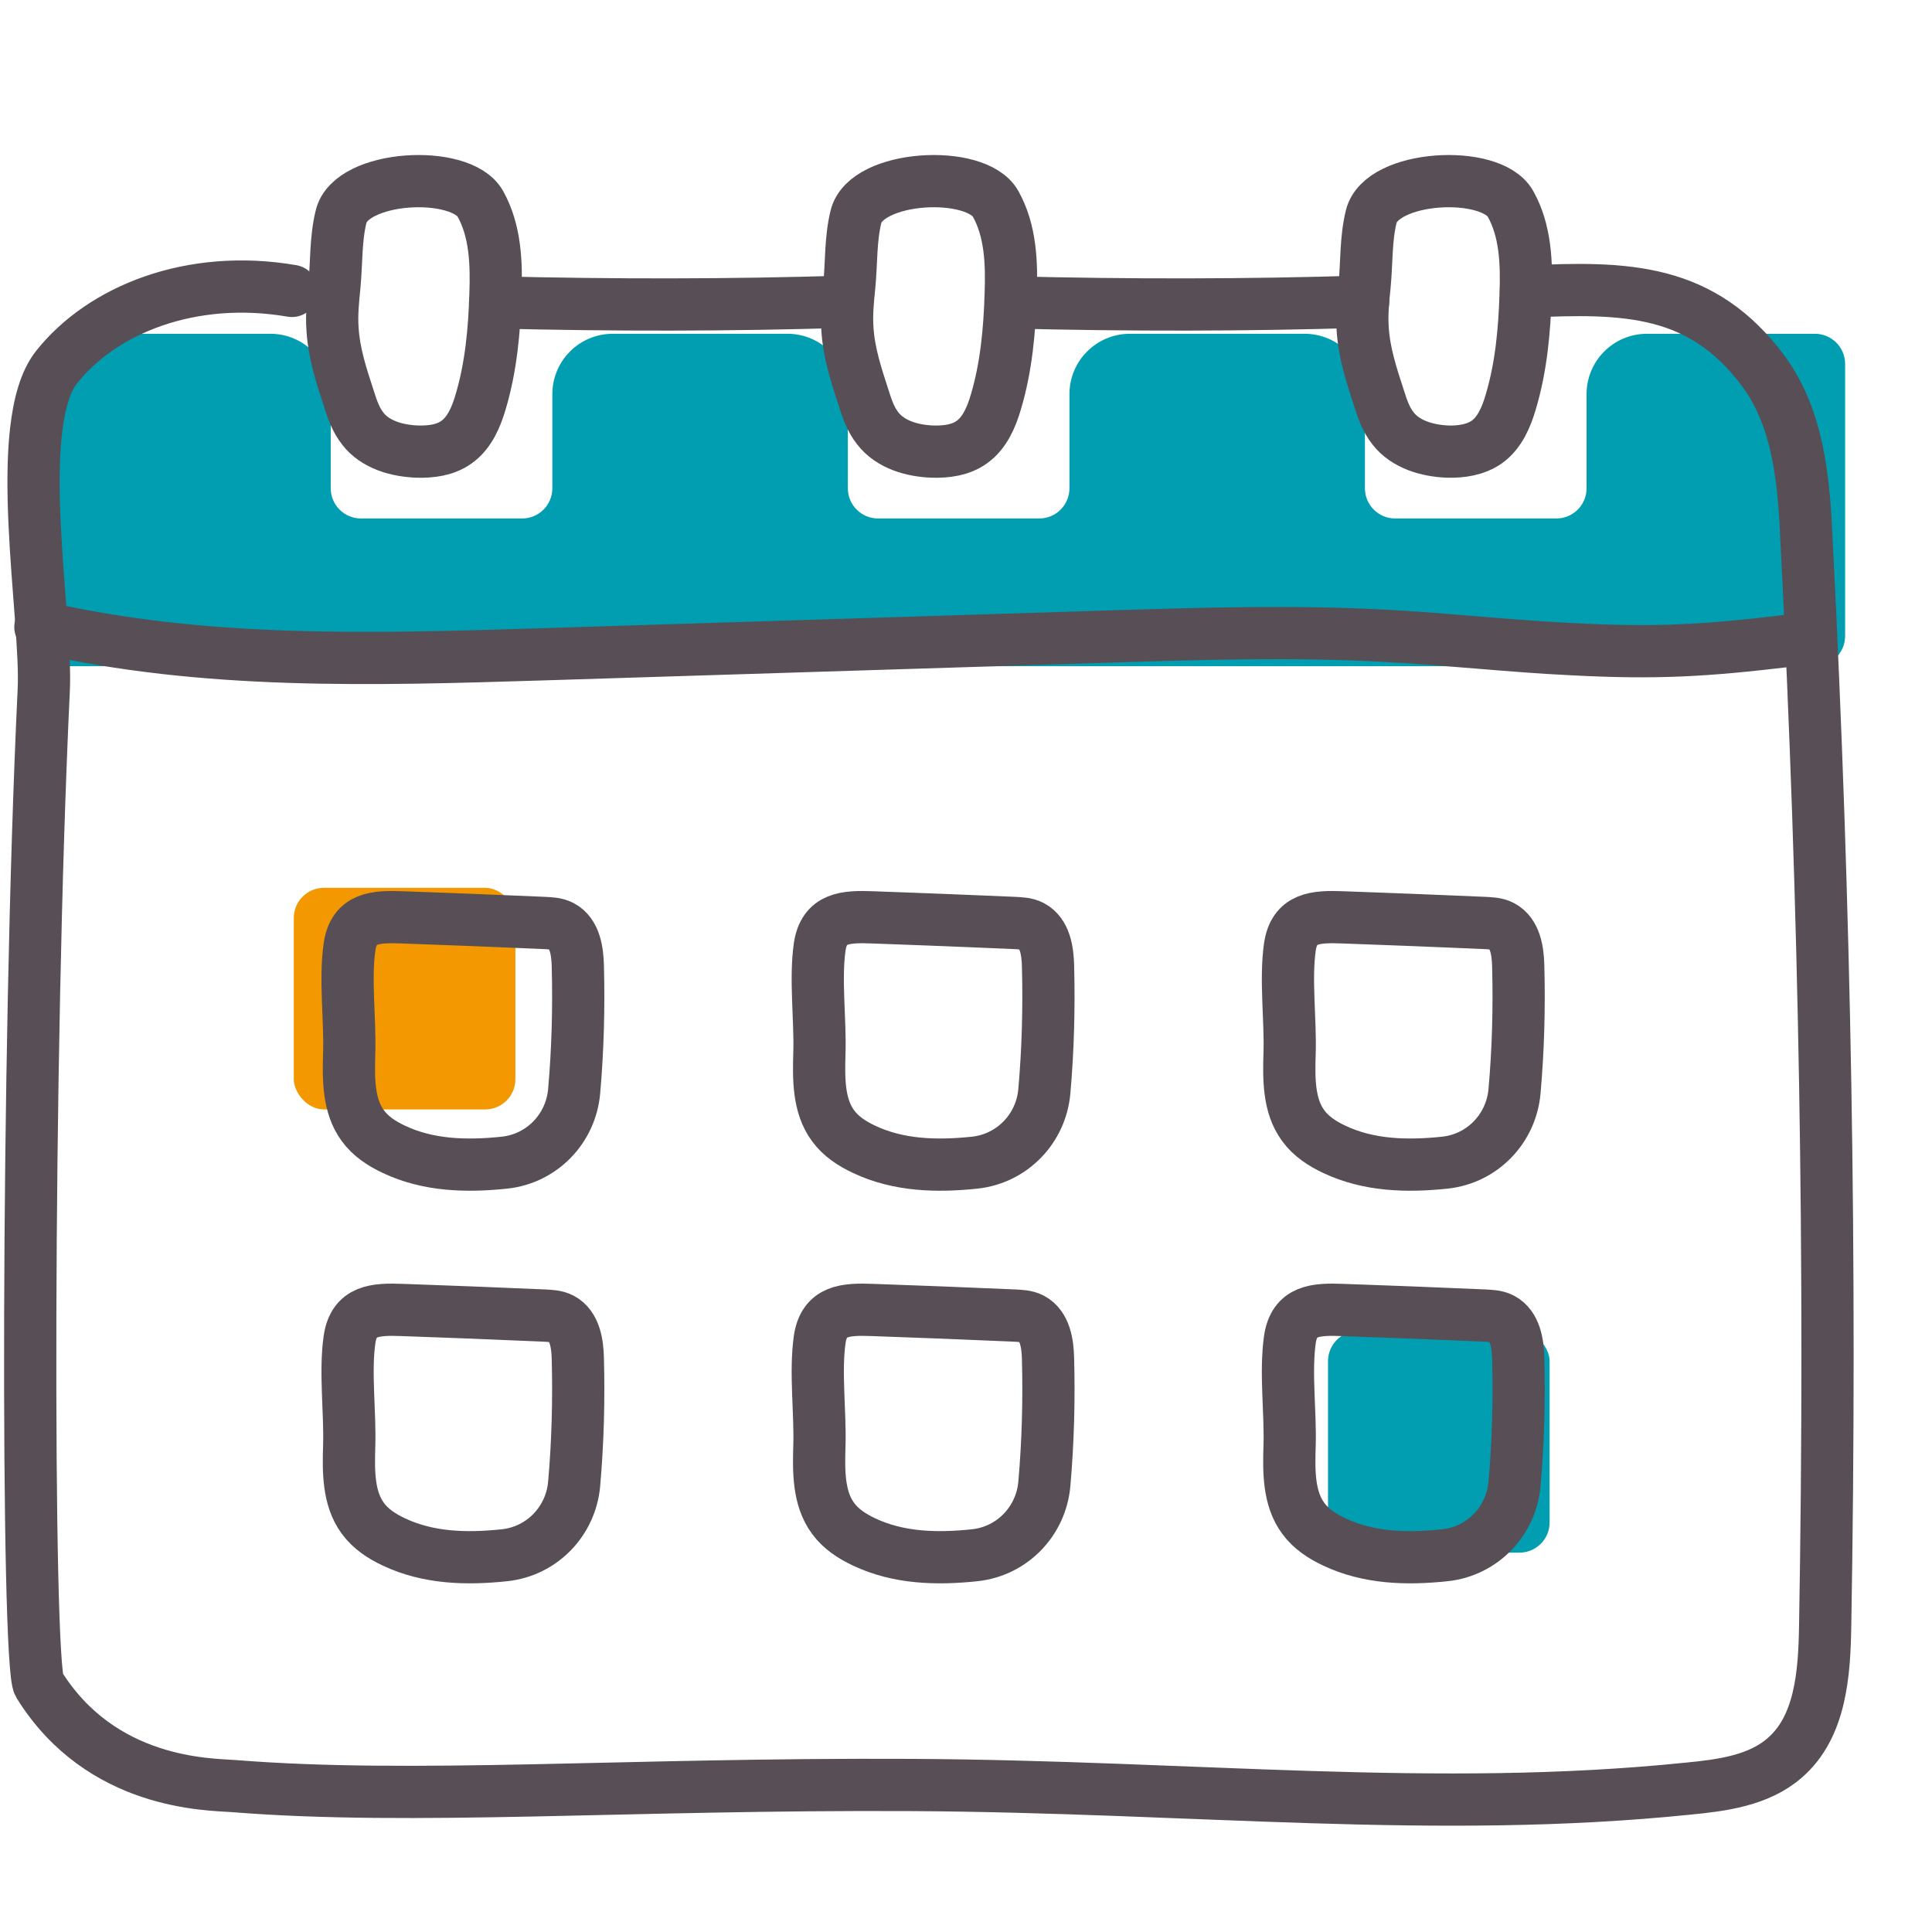
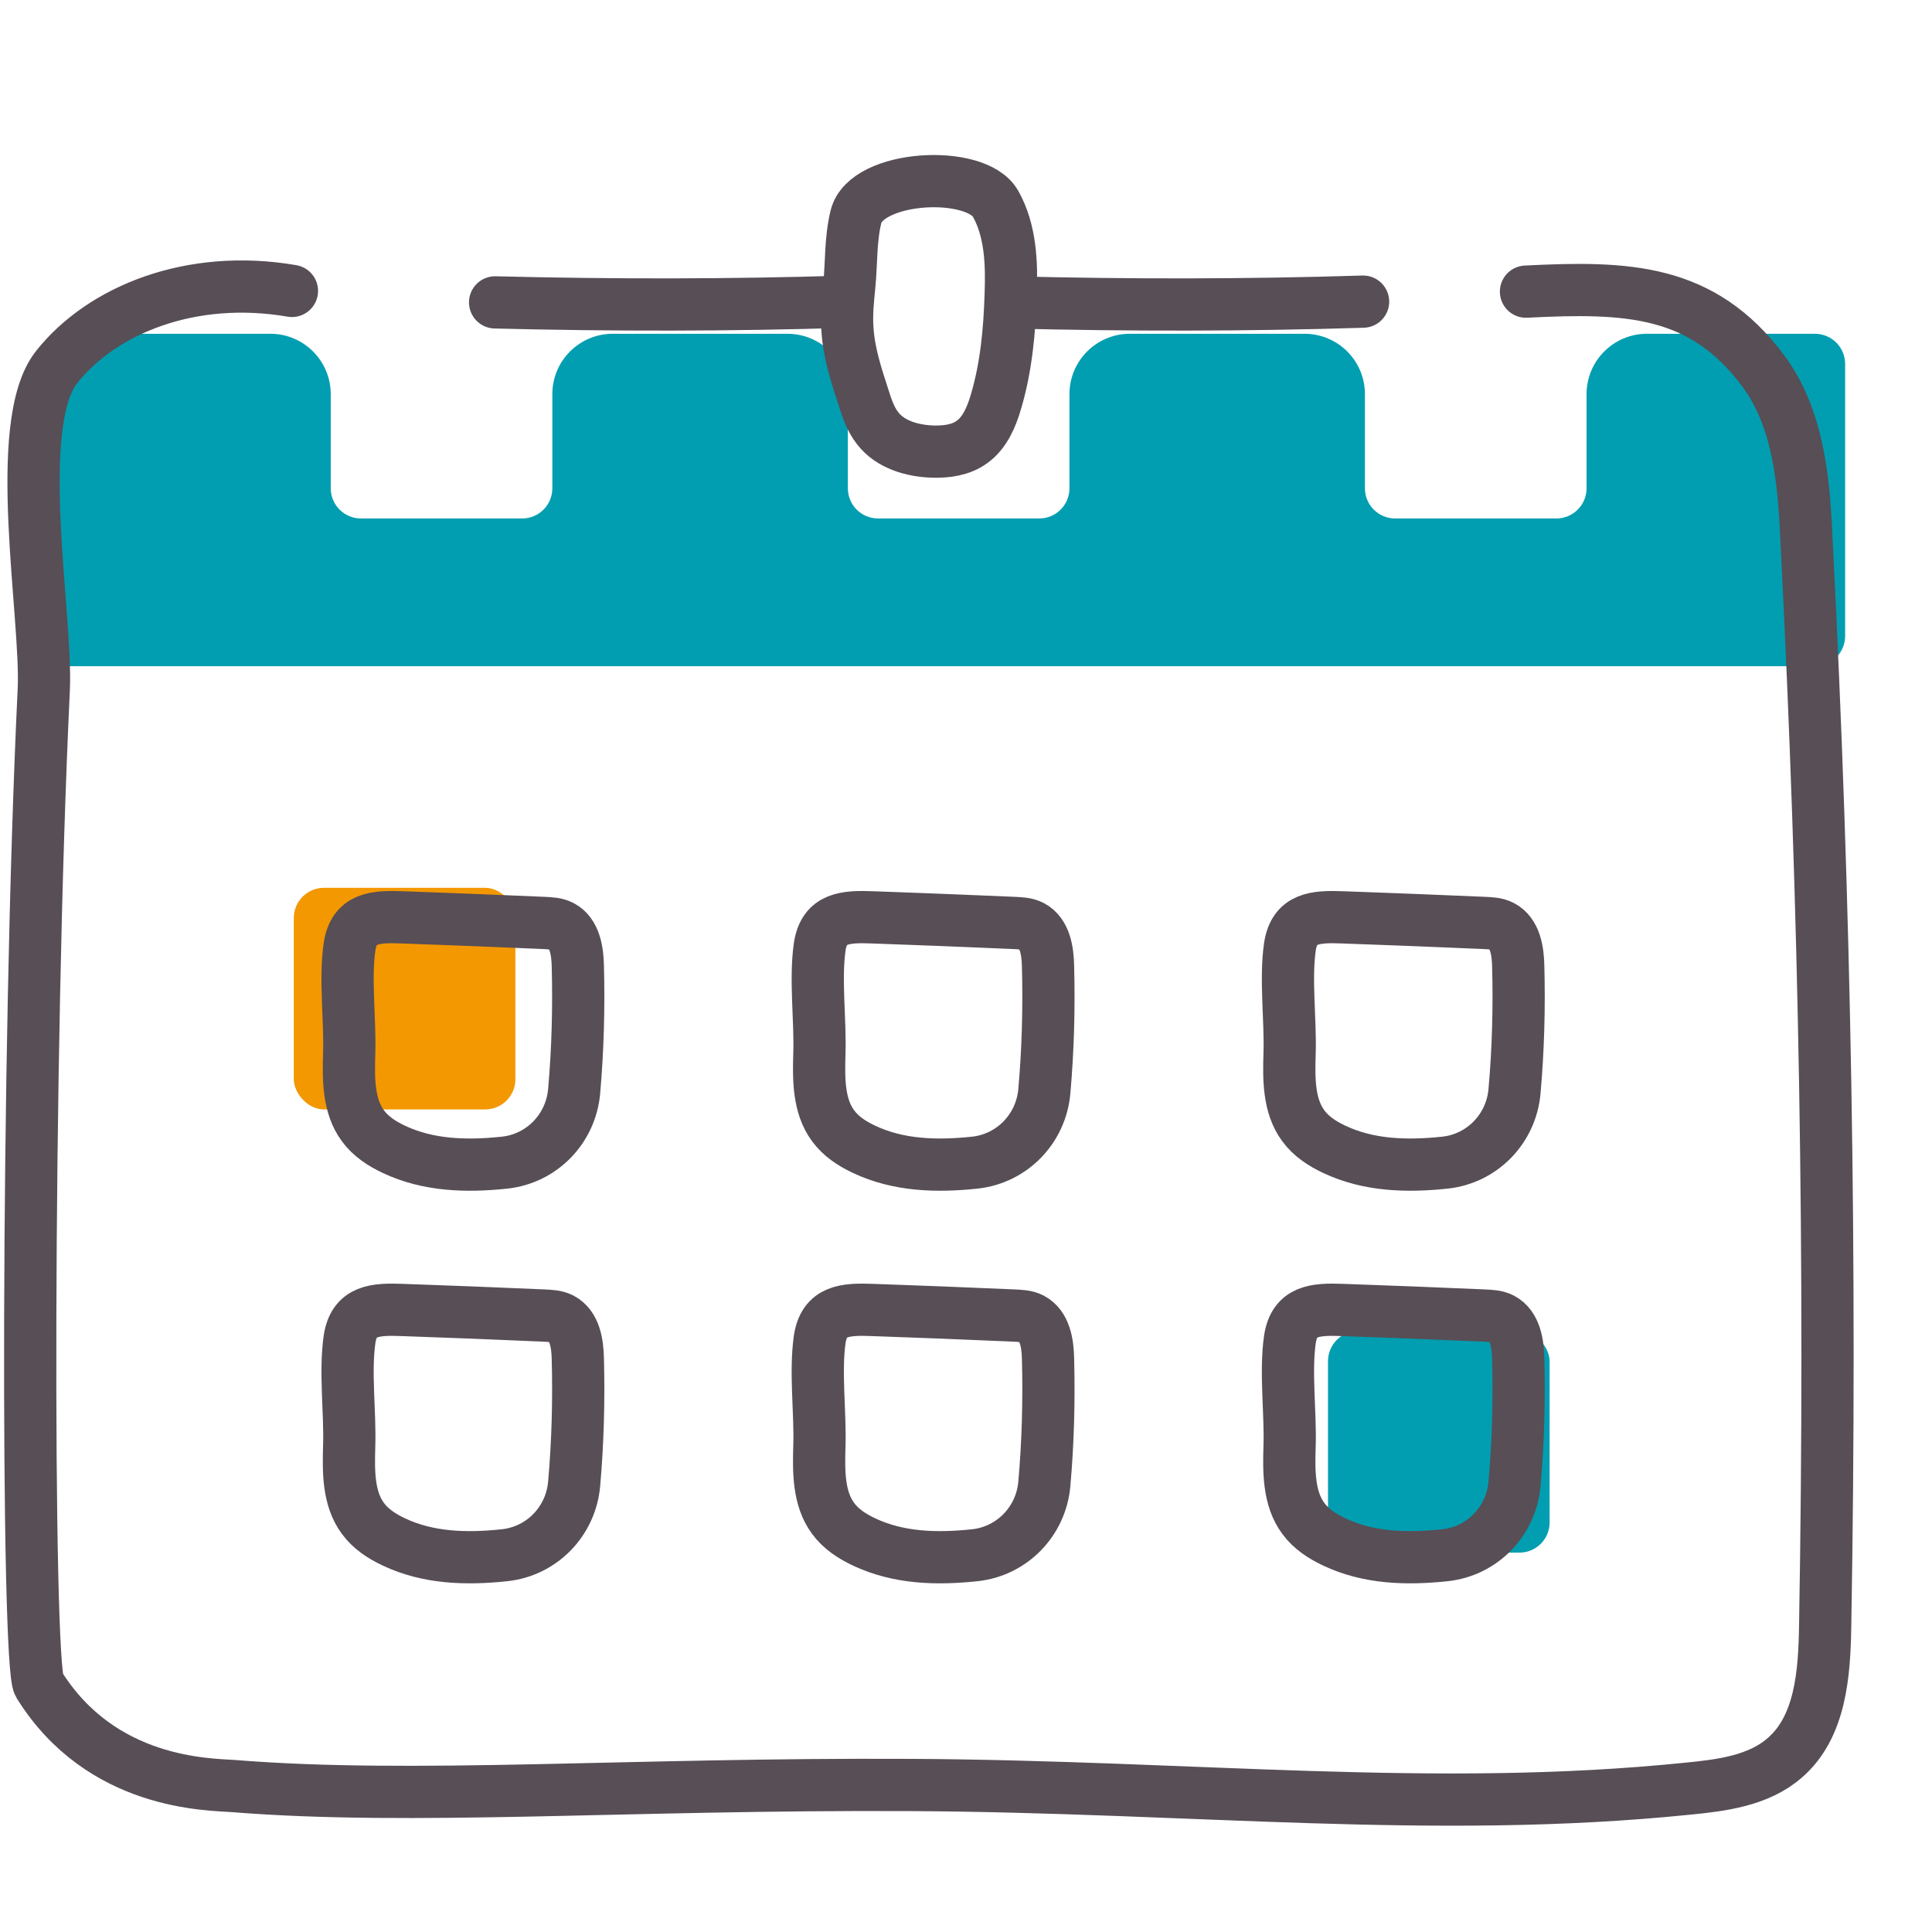
<svg xmlns="http://www.w3.org/2000/svg" width="64" height="64" viewBox="0 0 64 64" fill="none">
  <path fill-rule="evenodd" clip-rule="evenodd" d="M45.215 13.057C45.215 11.952 44.32 11.057 43.215 11.057H37.427C36.323 11.057 35.427 11.952 35.427 13.057V16.175C35.427 16.727 34.98 17.175 34.427 17.175H29.086C28.534 17.175 28.086 16.727 28.086 16.175V13.057C28.086 11.952 27.191 11.057 26.086 11.057H20.297C19.193 11.057 18.297 11.952 18.297 13.057V16.175C18.297 16.727 17.85 17.175 17.297 17.175H11.956C11.404 17.175 10.956 16.727 10.956 16.175V13.057C10.956 11.952 10.06 11.057 8.956 11.057H2.167C1.615 11.057 1.167 11.504 1.167 12.057V21.069C1.167 21.621 1.615 22.069 2.167 22.069H60.122C60.674 22.069 61.122 21.621 61.122 21.069V12.057C61.122 11.504 60.674 11.057 60.122 11.057H54.557C53.452 11.057 52.557 11.952 52.557 13.057V16.175C52.557 16.727 52.109 17.175 51.557 17.175H46.215C45.663 17.175 45.215 16.727 45.215 16.175V13.057Z" fill="#009EB0" />
  <rect x="9.732" y="29.41" width="7.341" height="7.341" rx="1" fill="#F39800" />
  <rect x="43.992" y="44.092" width="7.341" height="7.341" rx="1" fill="#009EB0" />
  <path d="M9.671 9.637C6.331 9.062 3.382 10.261 1.877 12.158C0.372 14.054 1.571 20.441 1.449 22.864C0.874 34.916 0.886 55.153 1.29 55.802C3.357 59.13 6.918 59.105 7.738 59.166C13.709 59.644 20.756 59.081 30.178 59.13C39.514 59.179 47.54 60.109 55.909 59.252C57.047 59.142 58.258 58.983 59.115 58.237C60.314 57.209 60.436 55.435 60.461 53.856C60.669 41.902 60.461 29.948 59.849 18.018C59.763 16.012 59.604 13.895 58.405 12.28C56.386 9.576 53.915 9.49 50.55 9.661" stroke="#574E56" stroke-width="1.73" stroke-miterlimit="10" stroke-linecap="round" stroke-linejoin="round" />
-   <path d="M11.298 7.178C11.115 7.925 11.151 8.708 11.078 9.466C11.029 9.956 10.98 10.433 11.017 10.922C11.066 11.705 11.31 12.452 11.555 13.198C11.665 13.553 11.788 13.908 12.02 14.201C12.424 14.728 13.146 14.936 13.831 14.96C14.284 14.972 14.761 14.911 15.128 14.642C15.556 14.336 15.776 13.81 15.923 13.308C16.266 12.158 16.376 10.947 16.413 9.748C16.449 8.72 16.413 7.643 15.911 6.75C15.262 5.6 11.629 5.796 11.298 7.178Z" stroke="#574E56" stroke-width="1.73" stroke-miterlimit="10" stroke-linecap="round" stroke-linejoin="round" />
  <path d="M28.355 7.178C28.171 7.925 28.208 8.708 28.134 9.466C28.085 9.944 28.036 10.433 28.073 10.91C28.122 11.693 28.367 12.44 28.611 13.186C28.722 13.541 28.844 13.896 29.076 14.189C29.492 14.728 30.214 14.936 30.899 14.96C31.352 14.972 31.829 14.911 32.197 14.642C32.625 14.336 32.845 13.81 32.992 13.308C33.334 12.158 33.444 10.947 33.481 9.748C33.518 8.72 33.481 7.643 32.98 6.75C32.331 5.6 28.697 5.796 28.355 7.178Z" stroke="#574E56" stroke-width="1.73" stroke-miterlimit="10" stroke-linecap="round" stroke-linejoin="round" />
-   <path d="M45.423 7.178C45.24 7.925 45.277 8.708 45.203 9.466C45.154 9.944 45.105 10.433 45.142 10.91C45.191 11.693 45.436 12.44 45.68 13.186C45.791 13.541 45.913 13.896 46.145 14.189C46.561 14.728 47.295 14.936 47.968 14.96C48.409 14.972 48.886 14.899 49.253 14.642C49.681 14.336 49.902 13.81 50.048 13.308C50.391 12.158 50.501 10.947 50.538 9.748C50.575 8.72 50.538 7.643 50.036 6.75C49.388 5.6 45.754 5.796 45.423 7.178Z" stroke="#574E56" stroke-width="1.73" stroke-miterlimit="10" stroke-linecap="round" stroke-linejoin="round" />
  <path d="M16.401 10.017C20.292 10.114 24.183 10.114 28.062 9.992" stroke="#574E56" stroke-width="1.73" stroke-miterlimit="10" stroke-linecap="round" stroke-linejoin="round" />
  <path d="M33.493 10.017C37.384 10.114 41.275 10.114 45.154 9.992" stroke="#574E56" stroke-width="1.73" stroke-miterlimit="10" stroke-linecap="round" stroke-linejoin="round" />
-   <path d="M1.338 20.771C6.746 22.02 12.362 21.848 17.905 21.677C24.145 21.481 30.398 21.285 36.638 21.09C39.733 20.992 42.841 20.894 45.937 21.065C47.992 21.175 50.036 21.408 52.091 21.506C54.893 21.652 56.484 21.555 59.274 21.224" stroke="#574E56" stroke-width="1.73" stroke-miterlimit="10" stroke-linecap="round" stroke-linejoin="round" />
  <path d="M11.567 34.904C11.543 35.724 11.531 36.629 12.02 37.29C12.277 37.645 12.656 37.889 13.048 38.073C14.186 38.611 15.446 38.648 16.718 38.514C17.954 38.379 18.909 37.388 19.019 36.152C19.141 34.769 19.178 33.374 19.141 31.992C19.129 31.503 19.043 30.915 18.603 30.683C18.419 30.585 18.211 30.585 18.003 30.573C17.22 30.536 16.425 30.511 15.642 30.475C14.871 30.45 14.112 30.413 13.341 30.389C12.412 30.352 11.726 30.401 11.58 31.356C11.421 32.445 11.604 33.778 11.567 34.904Z" stroke="#574E56" stroke-width="1.73" stroke-miterlimit="10" stroke-linecap="round" stroke-linejoin="round" />
  <path d="M27.143 34.904C27.119 35.724 27.107 36.629 27.596 37.29C27.853 37.645 28.232 37.889 28.624 38.073C29.762 38.611 31.022 38.648 32.294 38.514C33.53 38.379 34.485 37.388 34.595 36.152C34.717 34.769 34.754 33.374 34.717 31.992C34.705 31.503 34.619 30.915 34.179 30.683C33.995 30.585 33.787 30.585 33.579 30.573C32.796 30.536 32.001 30.511 31.218 30.475C30.447 30.45 29.688 30.413 28.918 30.389C27.988 30.352 27.302 30.401 27.155 31.356C26.997 32.445 27.18 33.778 27.143 34.904Z" stroke="#574E56" stroke-width="1.73" stroke-miterlimit="10" stroke-linecap="round" stroke-linejoin="round" />
  <path d="M42.719 34.904C42.694 35.724 42.682 36.629 43.172 37.29C43.429 37.645 43.808 37.889 44.2 38.073C45.337 38.611 46.598 38.648 47.87 38.514C49.106 38.379 50.06 37.388 50.17 36.152C50.293 34.769 50.33 33.374 50.293 31.992C50.281 31.503 50.195 30.915 49.754 30.683C49.571 30.585 49.363 30.585 49.155 30.573C48.372 30.536 47.577 30.511 46.793 30.475C46.023 30.45 45.264 30.413 44.493 30.389C43.563 30.352 42.878 30.401 42.731 31.356C42.572 32.445 42.756 33.778 42.719 34.904Z" stroke="#574E56" stroke-width="1.73" stroke-miterlimit="10" stroke-linecap="round" stroke-linejoin="round" />
  <path d="M11.567 47.91C11.543 48.73 11.531 49.635 12.02 50.296C12.277 50.651 12.656 50.895 13.048 51.079C14.186 51.617 15.446 51.654 16.718 51.519C17.954 51.385 18.909 50.394 19.019 49.158C19.141 47.775 19.178 46.38 19.141 44.998C19.129 44.508 19.043 43.921 18.603 43.688C18.419 43.591 18.211 43.591 18.003 43.578C17.22 43.542 16.425 43.517 15.642 43.48C14.871 43.456 14.112 43.419 13.341 43.395C12.412 43.358 11.726 43.407 11.58 44.361C11.421 45.463 11.604 46.784 11.567 47.91Z" stroke="#574E56" stroke-width="1.73" stroke-miterlimit="10" stroke-linecap="round" stroke-linejoin="round" />
  <path d="M27.143 47.91C27.119 48.73 27.107 49.635 27.596 50.296C27.853 50.651 28.232 50.895 28.624 51.079C29.762 51.617 31.022 51.654 32.294 51.519C33.53 51.385 34.485 50.394 34.595 49.158C34.717 47.775 34.754 46.38 34.717 44.998C34.705 44.508 34.619 43.921 34.179 43.688C33.995 43.591 33.787 43.591 33.579 43.578C32.796 43.542 32.001 43.517 31.218 43.48C30.447 43.456 29.688 43.419 28.918 43.395C27.988 43.358 27.302 43.407 27.155 44.361C26.997 45.463 27.18 46.784 27.143 47.91Z" stroke="#574E56" stroke-width="1.73" stroke-miterlimit="10" stroke-linecap="round" stroke-linejoin="round" />
  <path d="M42.719 47.91C42.694 48.73 42.682 49.635 43.172 50.296C43.429 50.651 43.808 50.895 44.2 51.079C45.337 51.617 46.598 51.654 47.87 51.519C49.106 51.385 50.06 50.394 50.17 49.158C50.293 47.775 50.33 46.38 50.293 44.998C50.281 44.508 50.195 43.921 49.754 43.688C49.571 43.591 49.363 43.591 49.155 43.578C48.372 43.542 47.577 43.517 46.793 43.48C46.023 43.456 45.264 43.419 44.493 43.395C43.563 43.358 42.878 43.407 42.731 44.361C42.572 45.463 42.756 46.784 42.719 47.91Z" stroke="#574E56" stroke-width="1.73" stroke-miterlimit="10" stroke-linecap="round" stroke-linejoin="round" />
</svg>